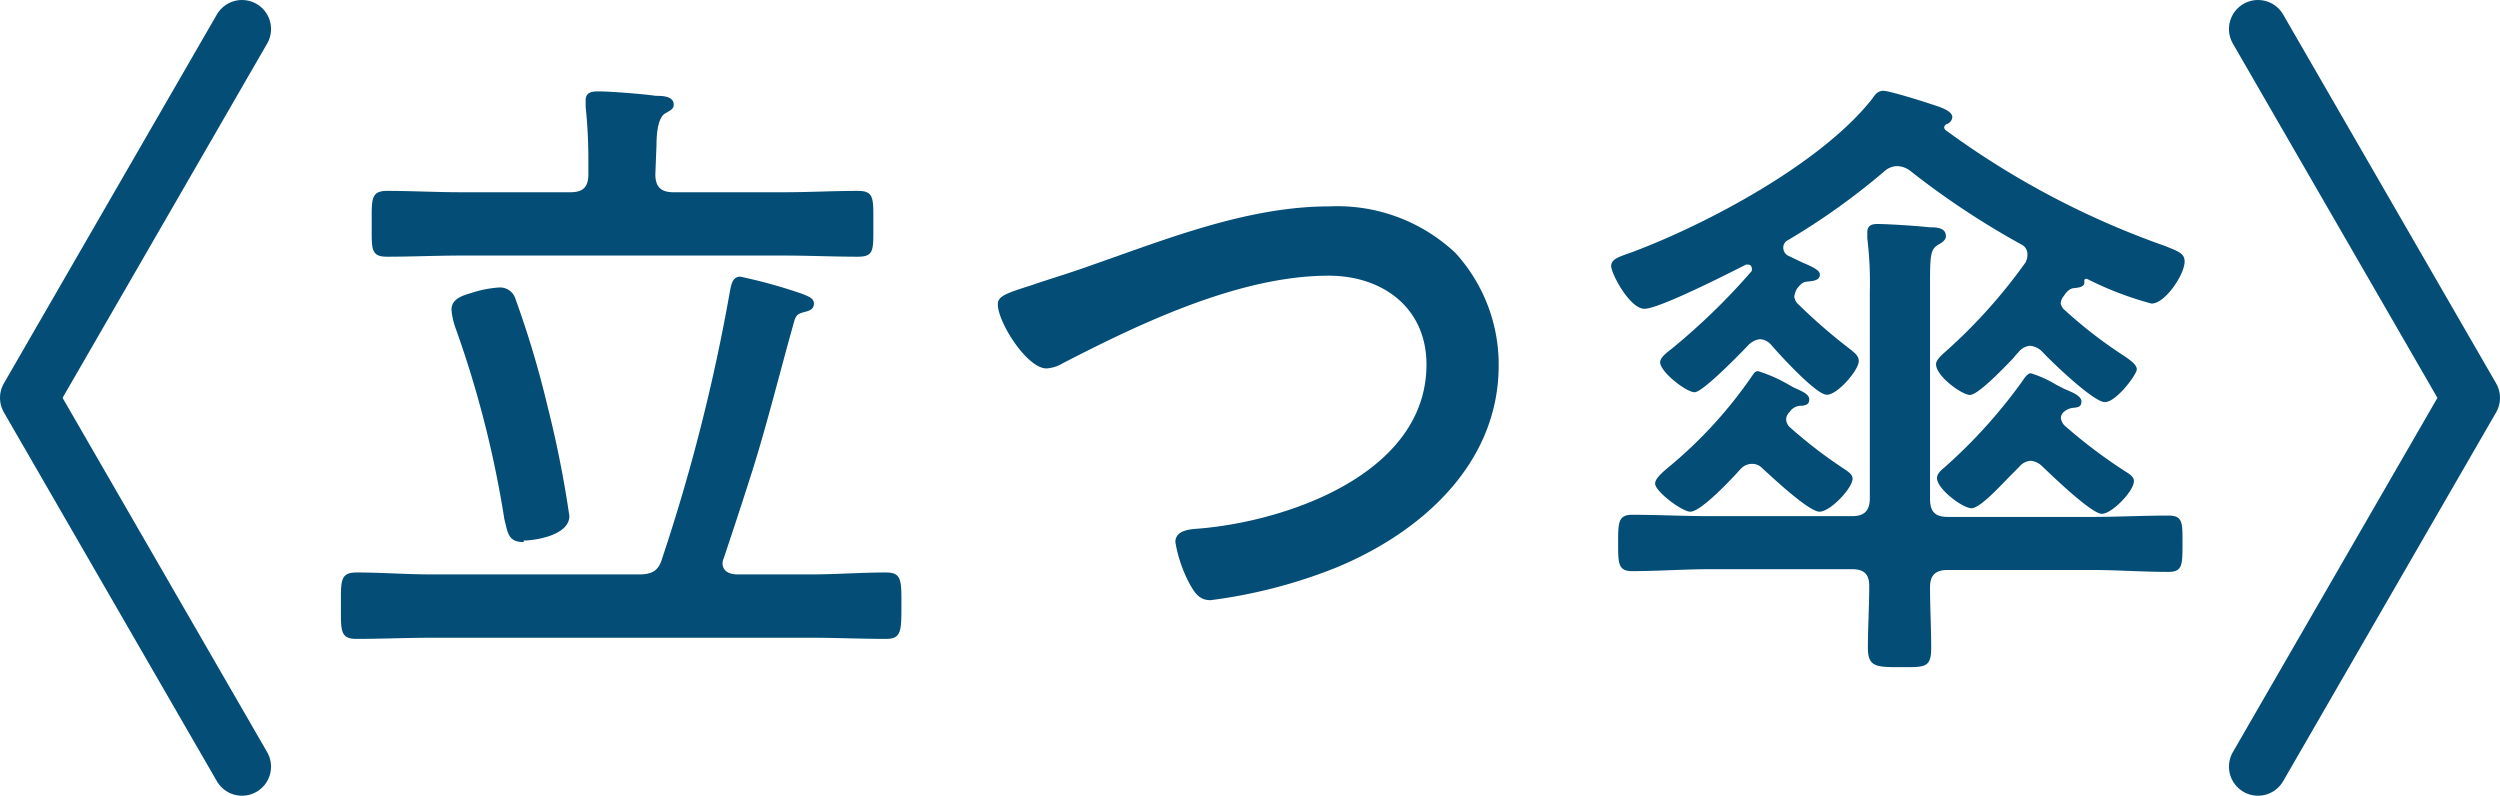
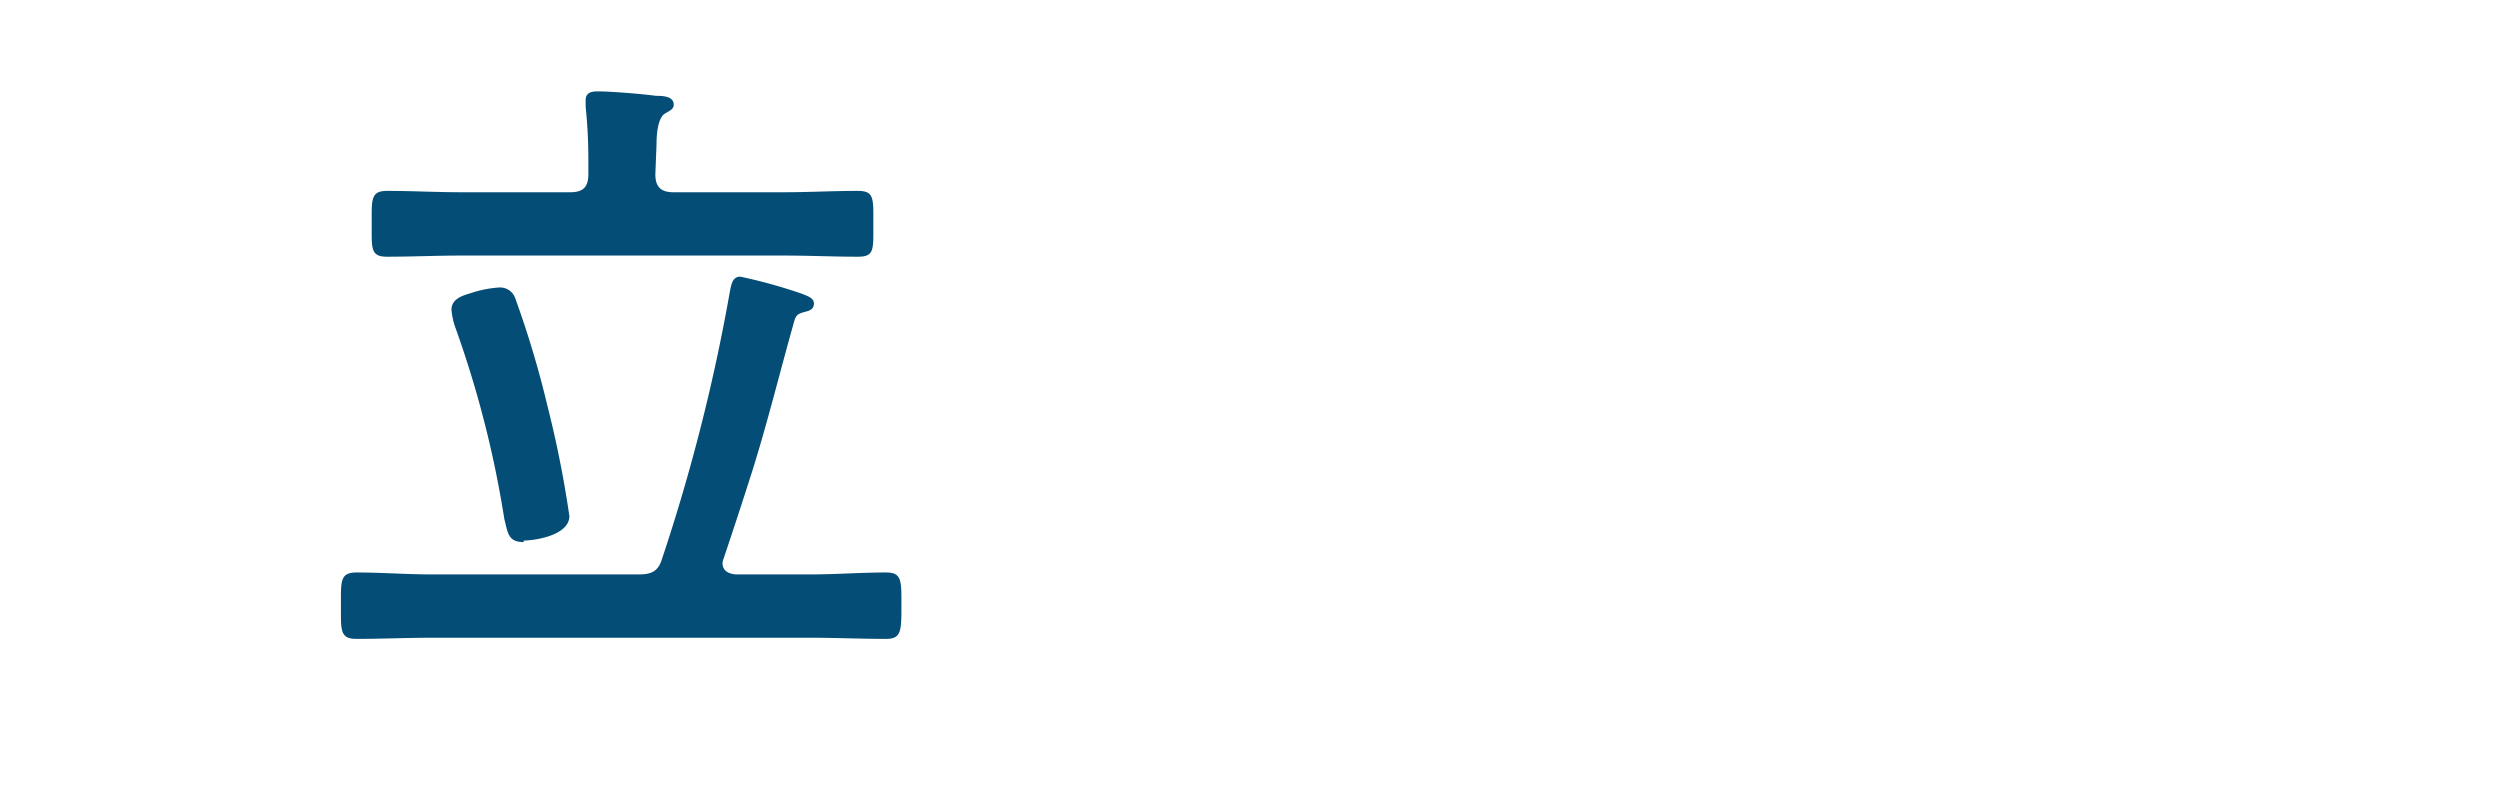
<svg xmlns="http://www.w3.org/2000/svg" width="129.13" height="41.11" viewBox="0 0 129.13 41.11">
  <defs>
    <style>.cls-1{fill:#034d76;}.cls-2{fill:none;stroke:#034d76;stroke-linecap:round;stroke-linejoin:round;stroke-width:3px;}</style>
  </defs>
  <title>h3_tatsu</title>
  <g id="レイヤー_2" data-name="レイヤー 2">
    <g id="レイヤー_1-2" data-name="レイヤー 1">
      <path class="cls-1" d="M38.24,14.29a26.84,26.84,0,0,1,3.2.89c.23.1.6.2.6.49s-.2.37-.43.43c-.4.1-.46.17-.56.4-.73,2.57-1.36,5.15-2.15,7.69-.49,1.55-1,3.1-1.52,4.65a.71.71,0,0,0-.06.24c0,.42.33.56.69.59h3.83c1.32,0,2.61-.1,3.93-.1.82,0,.79.43.79,1.72s0,1.71-.79,1.71c-1.32,0-2.61-.06-3.93-.06H22.33c-1.32,0-2.6.06-3.92.06-.86,0-.8-.46-.8-1.71s-.06-1.72.8-1.72c1.32,0,2.6.1,3.92.1H33c.66,0,1-.17,1.19-.79A96.32,96.32,0,0,0,37.71,15C37.78,14.68,37.84,14.29,38.24,14.29ZM33.85,9c0,.66.3.93.93.93h5.71c1.28,0,2.54-.07,3.82-.07.86,0,.8.4.8,1.72s.06,1.68-.8,1.68c-1.25,0-2.54-.06-3.82-.06H23.82c-1.29,0-2.54.06-3.83.06-.86,0-.79-.43-.79-1.68s-.07-1.72.79-1.72c1.29,0,2.54.07,3.83.07h5.64c.66,0,.93-.27.93-.93V8.35a26.48,26.48,0,0,0-.14-2.84c0-.1,0-.23,0-.33,0-.4.3-.46.63-.46.66,0,2.28.13,3,.23.3,0,.92,0,.92.46,0,.23-.2.3-.46.46s-.43.7-.43,1.62Zm-6.8,19c-.82,0-.82-.5-1-1.19A54.09,54.09,0,0,0,23.55,17a3.73,3.73,0,0,1-.23-1c0-.56.56-.73,1-.86a5.83,5.83,0,0,1,1.45-.29.83.83,0,0,1,.83.52,50.61,50.61,0,0,1,1.68,5.61,55.82,55.82,0,0,1,1.13,5.68C29.4,27.66,27.61,27.92,27.05,27.92Z" />
-       <path class="cls-1" d="M56.49,13.66c3.86-1.35,8-3,12.18-3a8.9,8.9,0,0,1,6.5,2.4,8.55,8.55,0,0,1,2.24,5.81c0,5.09-4,8.65-8.45,10.47A26.46,26.46,0,0,1,62.53,31c-.56,0-.79-.33-1.06-.8A7.08,7.08,0,0,1,60.71,28c0-.59.7-.66,1.13-.69,4.62-.36,11.84-2.84,11.84-8.48,0-2.94-2.27-4.59-5.05-4.59-4.58,0-9.7,2.44-13.73,4.52a1.85,1.85,0,0,1-.85.27c-1,0-2.51-2.38-2.51-3.31,0-.42.39-.56,1.78-1C54.08,14.45,55.1,14.16,56.49,13.66Z" />
-       <path class="cls-1" d="M94,14.19c0,.33-.46.33-.69.36s-.33.17-.47.33a1.06,1.06,0,0,0-.16.43.62.62,0,0,0,.23.43,28.78,28.78,0,0,0,2.71,2.34c.19.17.39.3.39.57,0,.46-1.09,1.74-1.65,1.74s-2.47-2.11-2.87-2.57a.81.81,0,0,0-.59-.3,1,1,0,0,0-.56.27c-.37.39-2.38,2.47-2.81,2.47s-1.78-1.05-1.78-1.55c0-.26.39-.53.59-.69A33.71,33.71,0,0,0,90.48,14a.34.34,0,0,0,0-.17.18.18,0,0,0-.2-.16.14.14,0,0,0-.1,0c-.85.43-4.48,2.28-5.24,2.28s-1.72-1.82-1.72-2.21.5-.5,1.12-.73c3.93-1.48,9.74-4.59,12.35-7.89.16-.23.29-.43.59-.43s2,.53,2.38.66,1.18.33,1.18.7a.41.41,0,0,1-.29.36.21.21,0,0,0-.13.17.25.25,0,0,0,.06.13,43.66,43.66,0,0,0,11.36,6c.66.27,1,.37,1,.8,0,.66-1,2.17-1.71,2.17a17.13,17.13,0,0,1-3.34-1.28c-.06,0-.13,0-.13.1v.1c0,.26-.4.26-.59.29s-.37.23-.47.4a.67.67,0,0,0-.16.36.55.55,0,0,0,.2.36,23.48,23.48,0,0,0,3.13,2.41c.23.17.6.4.6.66s-1.06,1.69-1.65,1.69-2.78-2.11-3.24-2.61a1,1,0,0,0-.63-.3.86.86,0,0,0-.59.33,3.12,3.12,0,0,0-.26.3c-.63.66-1.85,1.91-2.25,1.91S100,19.44,100,18.81c0-.2.27-.46.47-.63a27.67,27.67,0,0,0,4.15-4.62.85.85,0,0,0,.1-.43.54.54,0,0,0-.29-.49,42,42,0,0,1-5.78-3.83A1.16,1.16,0,0,0,98,8.58a1,1,0,0,0-.66.26,35.41,35.41,0,0,1-5,3.57.42.42,0,0,0-.23.39.47.47,0,0,0,.3.43l.69.33C93.81,13.86,94,14,94,14.19ZM108,26.7c1.36,0,2.71-.07,4-.07.76,0,.73.37.73,1.46s0,1.45-.73,1.45c-1.32,0-2.67-.1-4-.1h-7.39c-.63,0-.92.26-.92.89,0,1.05.06,2.08.06,3.13s-.33,1-1.58,1-1.69,0-1.69-1,.07-2.15.07-3.2c0-.63-.3-.86-.89-.86H88.3c-1.32,0-2.67.1-4,.1-.72,0-.72-.4-.72-1.45s0-1.46.72-1.46c1.36,0,2.71.07,4,.07h7.36c.63,0,.92-.27.92-.93V15.05a18.85,18.85,0,0,0-.13-2.74V12c0-.36.23-.43.53-.43.53,0,2.11.1,2.67.17.33,0,.86,0,.86.46,0,.23-.26.36-.43.46-.36.23-.39.56-.39,1.95V25.77c0,.66.26.93.92.93Zm-20.69-.27c-.43,0-1.82-1.05-1.82-1.45,0-.23.27-.49.66-.82a22.91,22.91,0,0,0,4.36-4.76c.07-.09.13-.23.3-.23a7.75,7.75,0,0,1,1.58.7l.23.13c.5.23.83.36.83.63s-.17.29-.36.33a.71.71,0,0,0-.66.33.51.51,0,0,0-.17.36.57.57,0,0,0,.17.4,24.17,24.17,0,0,0,2.93,2.24c.13.1.33.23.33.43,0,.49-1.15,1.71-1.71,1.71S91.47,24.59,91,24.16a.69.69,0,0,0-.5-.2.79.79,0,0,0-.59.26C89.49,24.69,87.87,26.43,87.31,26.43Zm16.67-2c-.63.63-1.69,1.82-2.15,1.82s-1.78-1-1.78-1.55c0-.24.23-.43.4-.57a26.72,26.72,0,0,0,3.92-4.32c.17-.23.33-.53.53-.53a5.94,5.94,0,0,1,1.32.6c.2.1.36.19.46.23.3.13.83.33.83.62s-.17.3-.36.33a.87.87,0,0,0-.53.2.42.42,0,0,0-.17.33.64.64,0,0,0,.2.4,26.51,26.51,0,0,0,3.3,2.47c.13.1.27.2.27.4,0,.5-1.13,1.68-1.66,1.68s-2.6-2-3.06-2.44a1,1,0,0,0-.6-.3.81.81,0,0,0-.59.3Z" />
-       <polyline class="cls-2" points="116.63 39.6 127.63 20.55 116.63 1.5" />
-       <polyline class="cls-2" points="12.5 1.5 1.5 20.55 12.5 39.6" />
    </g>
  </g>
</svg>